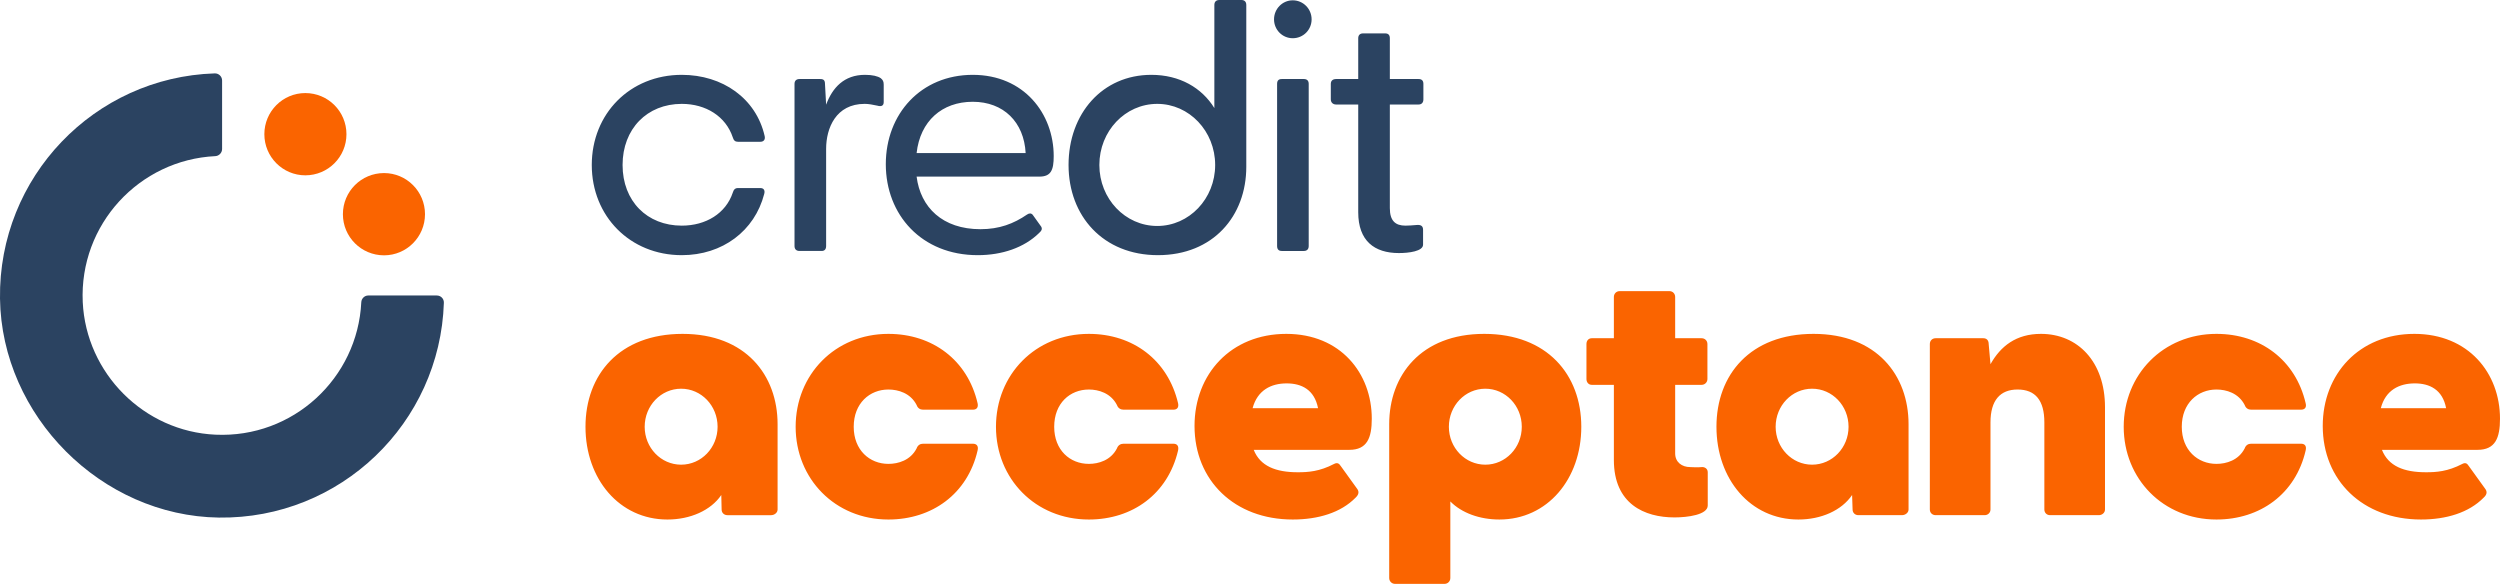
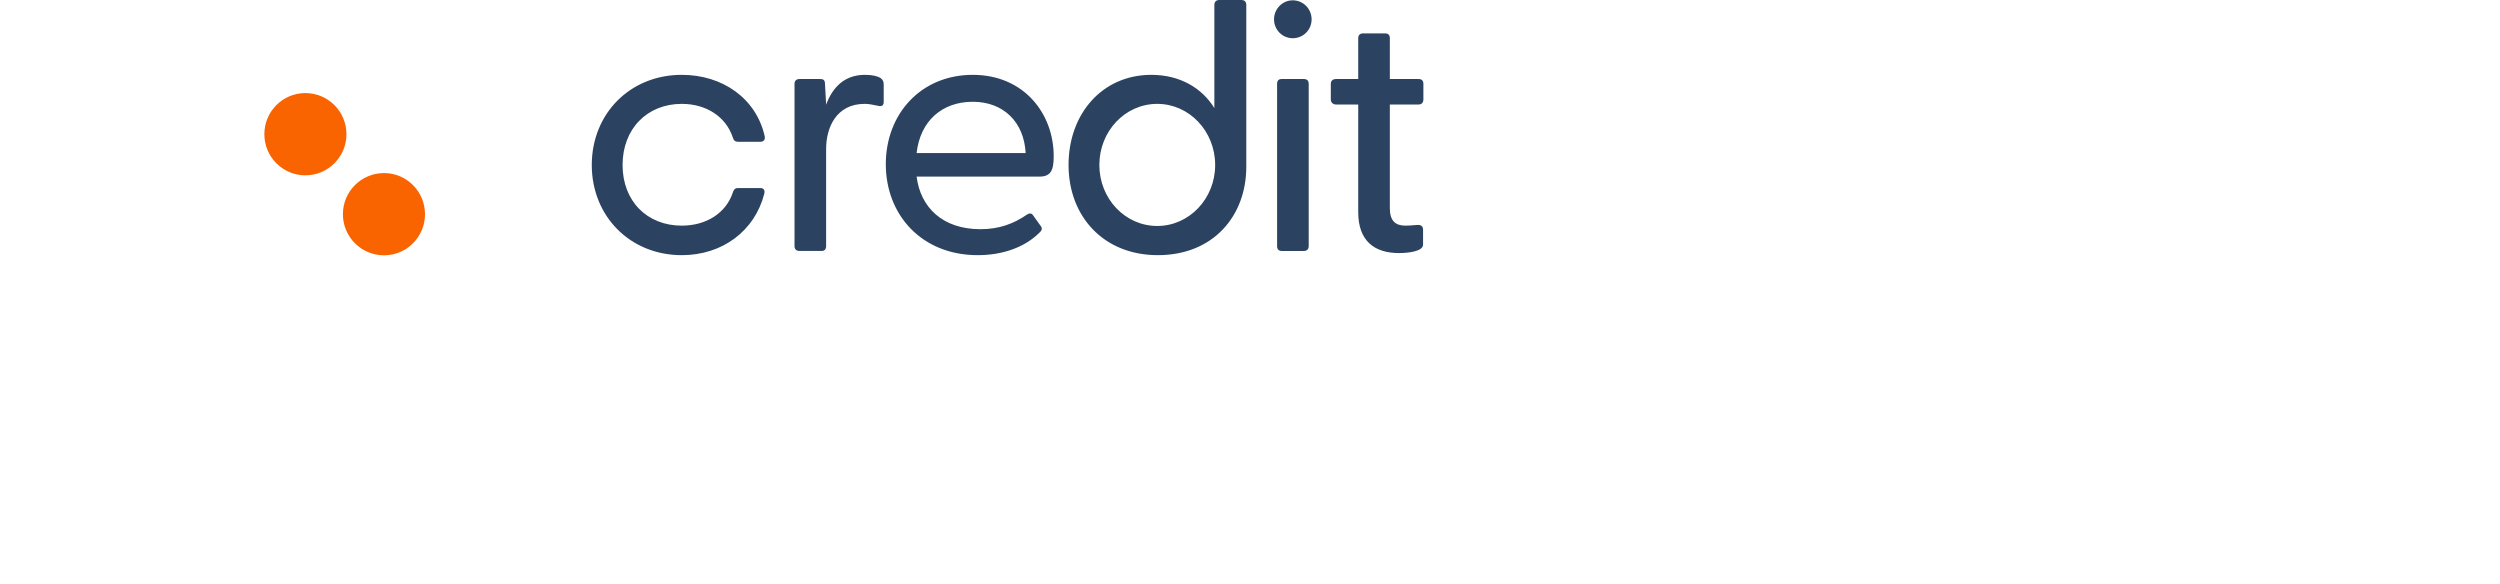
<svg xmlns="http://www.w3.org/2000/svg" version="1.2" viewBox="0 0 1550 362" width="1550" height="362">
  <title>credit-acceptance-company-logo-blue-new-svg</title>
  <style>
		.s0 { fill: #2b4361 } 
		.s1 { fill: #fa6400 } 
	</style>
  <g id="desktop-r2">
    <g id="CAC-hi-fidelity-prototype-desktop-cust-tab-1400-r2">
      <g id="Group-11">
        <path id="Fill-1" fill-rule="evenodd" class="s0" d="m842.1 131.6v-66.8h-13.7c-2 0-3.3-1.3-3.3-3.2v-9.6c0-2 1.3-3 3.3-3h13.7v-25.3c0-1.9 1.1-3 3-3h13.7c2 0 2.9 1.1 2.9 3v25.3h17.8c2 0 3 1 3 3v9.6c0 1.9-1 3.2-3 3.2h-17.8v64.2c0 7.9 3.4 10.9 9.7 10.9 1.8 0 4.6-0.2 6.8-0.4 3-0.3 4.1 0.8 4.1 3v9.2c0 4.1-8.9 5.2-15 5.2-15.2 0-25.2-7.6-25.2-25.3zm-50.3-79.6c0-2 0.9-3 2.9-3h13.7c1.9 0 3 1 3 3v100.5c0 2-1.1 3.1-3 3.1h-13.7c-2 0-2.9-1.1-2.9-3.1zm9.7-28.3c-6.4 0-11.6-5.2-11.6-11.7 0-6.5 5.2-11.8 11.6-11.8 6.5 0 11.7 5.3 11.7 11.8 0 6.5-5.2 11.7-11.7 11.7zm-139 78.6c0-32 21.1-55.9 51.3-55.9 17.6 0 31.3 8 39.1 20.6v-63.9c0-2 1.1-3.1 3.1-3.1h13.7c1.9 0 3 1.1 3 3.1v100.3c0 30.6-20.6 54.8-54.8 54.8-33.9 0-55.4-24.2-55.4-55.9zm90.9 0c0-21-16.1-37.9-35.9-37.9-19.9 0-35.9 16.9-35.9 37.9 0 20.9 16 37.8 35.9 37.8 19.8 0 35.9-16.9 35.9-37.8zm-204.2-0.5c0-31.3 21.9-55.4 53.9-55.4 31.8 0 50.2 24.1 50.2 50.4 0 8.7-1.7 12.7-8.9 12.7h-76.1c2.4 19.1 16.1 32.6 39.6 32.6 11.7 0 20.6-3.4 28.9-9.1 1.3-0.9 2.6-0.9 3.5 0.2l4.8 6.7c1.5 1.8 0.8 3.1-0.9 4.6-9.3 9.1-23 13.7-38 13.7-34.8 0-57-25-57-56.4zm86.7-6.9c-1-19.2-13.7-31.8-32.8-31.8-19.1 0-32.6 12-34.8 31.8zm-143.3 57.6v-100.5c0-1.9 1.1-3 3.1-3h12.8c2.2 0 3 0.8 3 3.2l0.7 12.7c3.9-10.5 11.1-18.5 24.1-18.5 4.6 0 7.9 0.8 9.8 2.1 1.3 1.1 1.8 2 1.8 4v10.8c0 2.4-1.6 2.9-4 2.2-2.8-0.6-5.4-1.1-7.8-1.1-17.8 0-23.9 15-23.9 27.9v60.2c0 2-0.9 3.1-2.8 3.1h-13.7c-2 0-3.1-1.1-3.1-3.1zm-125.7-50.2c0-31.8 23.7-55.9 55.8-55.9 25.3 0 46.1 14.6 51.4 38 0.5 2.2-0.7 3.5-2.6 3.5h-14c-1.7 0-2.6-0.8-3.2-2.8-4.3-12.9-16.6-20.7-31.6-20.7-21.5 0-36.7 15.5-36.7 37.9 0 22.4 15.2 37.6 36.7 37.6 15 0 27.3-7.6 31.6-20.4 0.6-2 1.5-2.9 3.2-2.9h14c1.9 0 3 1.3 2.3 3.7-5.9 22.8-25.8 37.9-51.1 37.9-32.1 0-55.8-24.2-55.8-55.9z" />
-         <path id="Fill-3" fill-rule="evenodd" class="s1" d="m1440.1 264.1c0-32.2 22.6-57.1 56.8-57.1 33.6 0 53.1 24.4 53.1 52.6 0 11.9-2.9 19.3-13.9 19.3h-59.3c4 10.1 13.6 13.9 27.3 13.9 6.3 0 13.4-0.4 22.6-5.2 1.8-0.9 2.9-0.4 4 1.4l10.3 14.3c0.9 1.4 1.2 3.1-1.1 5.2-9.2 9.4-23.3 13.6-38.9 13.6-36.1 0-60.9-24.2-60.9-58zm76.5-11c-2.2-11.6-10.3-15.4-19.4-15.4-9.7 0-18.2 4.2-21.1 15.4zm-199.9 11.5c0-32.3 24.4-57.6 57.5-57.6 27.3 0 49.1 16.2 55.3 43 0.7 2.7-0.6 4-2.9 4h-30.9c-1.8 0-3.3-0.9-4-2.9-3.8-7.4-11.4-9.6-17.5-9.6-11.6 0-21.5 8.5-21.5 23.1 0 14.5 9.9 23 21.5 23 6.1 0 13.7-2.2 17.5-9.6 0.7-2 2.2-2.9 4-2.9h30.9c2.3 0 3.6 1.3 2.9 4.2-6.2 26.9-28.2 42.8-55.3 42.8-33.1 0-57.5-25.3-57.5-57.5zm-120.2 51.3v-102.6c0-2.1 1.5-3.6 3.6-3.6h29.5c1.8 0 3.4 0.9 3.4 3.8l1.1 12.3c6.3-11.2 15.9-18.8 31.3-18.8 22.6 0 39.7 17 39.7 45.5v63.4c0 2-1.8 3.5-3.8 3.5h-30.3c-2 0-3.5-1.5-3.5-3.5v-54c0-13.7-5.6-20.4-16.6-20.4-10.8 0-16.8 6.7-16.8 20.4v54c0 2-1.6 3.5-3.6 3.5h-30.4c-2.1 0-3.6-1.5-3.6-3.5zm-132.3-51.3c0-32.3 21-57.6 60.2-57.6 39.2 0 58.9 25.7 58.9 56v52.9c0 2-2 3.5-4.1 3.5h-27c-2.1 0-3.6-1.5-3.6-3.5l-0.3-9c-6.5 9.6-19.2 15.2-33.3 15.2-29.8 0-50.8-25.1-50.8-57.5zm81.9 0c0-13.1-10.1-23.6-22.6-23.6-12.5 0-22.6 10.5-22.6 23.6 0 13 10.1 23.5 22.6 23.5 12.5 0 22.6-10.5 22.6-23.5zm-145.5 20.6v-46.6h-13.7c-2 0-3.3-1.6-3.3-3.6v-21.7c0-2.1 1.3-3.6 3.3-3.6h13.7v-25.6c0-2 1.5-3.6 3.6-3.6h30.9c2 0 3.5 1.6 3.5 3.6v25.6h16.4c2 0 3.6 1.5 3.6 3.6v21.7c0 2-1.6 3.6-3.6 3.6h-16.4v42.5c0 5.4 4.1 8.5 9.4 8.5 2.1 0 3.8 0.3 7 0 1.8-0.2 3.8 0.9 3.8 3.2v20.6c0 5.8-12.6 7.4-20.6 7.4-18.6 0-37.6-8.3-37.6-35.6zm-139.3 73.2v-95.4c0-30.3 19.7-56 58.9-56 39 0 60.2 25.3 60.2 57.6 0 32.4-21 57.5-50.8 57.5-12.1 0-23.3-4-30.4-11.2v47.5c0 2-1.6 3.6-3.6 3.6h-30.7c-2 0-3.6-1.6-3.6-3.6zm82.2-93.8c0-13.1-10.1-23.6-22.6-23.6-12.5 0-22.6 10.5-22.6 23.6 0 13 10.1 23.5 22.6 23.5 12.5 0 22.6-10.5 22.6-23.5zm-202.9-0.5c0-32.2 22.6-57.1 56.9-57.1 33.6 0 53 24.4 53 52.6 0 11.9-2.9 19.3-13.9 19.3h-59.3c4 10.1 13.7 13.9 27.3 13.9 6.3 0 13.4-0.4 22.6-5.2 1.8-0.9 3-0.4 4.1 1.4l10.3 14.3c0.9 1.4 1.1 3.1-1.1 5.2-9.2 9.4-23.3 13.6-39 13.6-36.1 0-60.9-24.2-60.9-58zm76.6-11c-2.3-11.6-10.3-15.4-19.5-15.4-9.6 0-18.1 4.2-21.1 15.4zm-199.7 11.5c0-32.3 24.4-57.6 57.6-57.6 27.3 0 49 16.2 55.3 43 0.6 2.7-0.7 4-2.9 4h-30.9c-1.8 0-3.4-0.9-4.1-2.9-3.8-7.4-11.4-9.6-17.4-9.6-11.7 0-21.5 8.5-21.5 23.1 0 14.5 9.8 23 21.5 23 6 0 13.6-2.2 17.4-9.6 0.7-2 2.3-2.9 4.1-2.9h30.9c2.2 0 3.5 1.3 2.9 4.2-6.3 26.9-28.2 42.8-55.3 42.8-33.2 0-57.6-25.3-57.6-57.5zm-124.2 0c0-32.3 24.4-57.6 57.5-57.6 27.3 0 49.1 16.2 55.3 43 0.6 2.7-0.7 4-2.9 4h-30.9c-1.8 0-3.3-0.9-4-2.9-3.8-7.4-11.4-9.6-17.5-9.6-11.6 0-21.5 8.5-21.5 23.1 0 14.5 9.9 23 21.5 23 6.1 0 13.7-2.2 17.5-9.6 0.7-2 2.2-2.9 4-2.9h30.9c2.2 0 3.6 1.3 2.9 4.2-6.2 26.9-28.2 42.8-55.3 42.8-33.1 0-57.5-25.3-57.5-57.5zm-130.3 0c0-32.3 21-57.6 60.2-57.6 39.2 0 58.9 25.7 58.9 56v52.9c0 2-2 3.5-4 3.5h-27.1c-2.1 0-3.6-1.5-3.6-3.5l-0.2-9c-6.5 9.6-19.3 15.2-33.4 15.2-29.8 0-50.8-25.1-50.8-57.5zm81.9 0c0-13.1-10.1-23.6-22.6-23.6-12.5 0-22.6 10.5-22.6 23.6 0 13 10.1 23.5 22.6 23.5 12.5 0 22.6-10.5 22.6-23.5z" />
-         <path id="Fill-5" fill-rule="evenodd" class="s0" d="m275.2 187.7c-2.4 74.6-64.1 134.2-139.5 133.2-72.8-1-134.7-63-135.7-135.8-1-75.4 58.5-137.2 133.1-139.6 2.5-0.1 4.6 1.9 4.6 4.4v42.5c0 2.3-1.9 4.3-4.2 4.4-47.1 2.3-84.4 42.3-82.2 90.5 2.1 44.2 38 80.2 82.3 82.2 48.1 2.2 88.1-35 90.4-82.1 0.1-2.3 2-4.2 4.3-4.2h42.5c2.5 0 4.5 2 4.4 4.5z" />
        <path id="Fill-7" fill-rule="evenodd" class="s1" d="m238.1 158.3c-14.1 0-25.5-11.4-25.5-25.5 0-14.1 11.4-25.5 25.5-25.5 14 0 25.4 11.4 25.4 25.5 0 14.1-11.4 25.5-25.4 25.5z" />
        <path id="Fill-9" fill-rule="evenodd" class="s1" d="m189.3 108.7c-14 0-25.4-11.4-25.4-25.5 0-14.1 11.4-25.5 25.4-25.5 14.1 0 25.5 11.4 25.5 25.5 0 14.1-11.4 25.5-25.5 25.5z" />
      </g>
    </g>
  </g>
</svg>